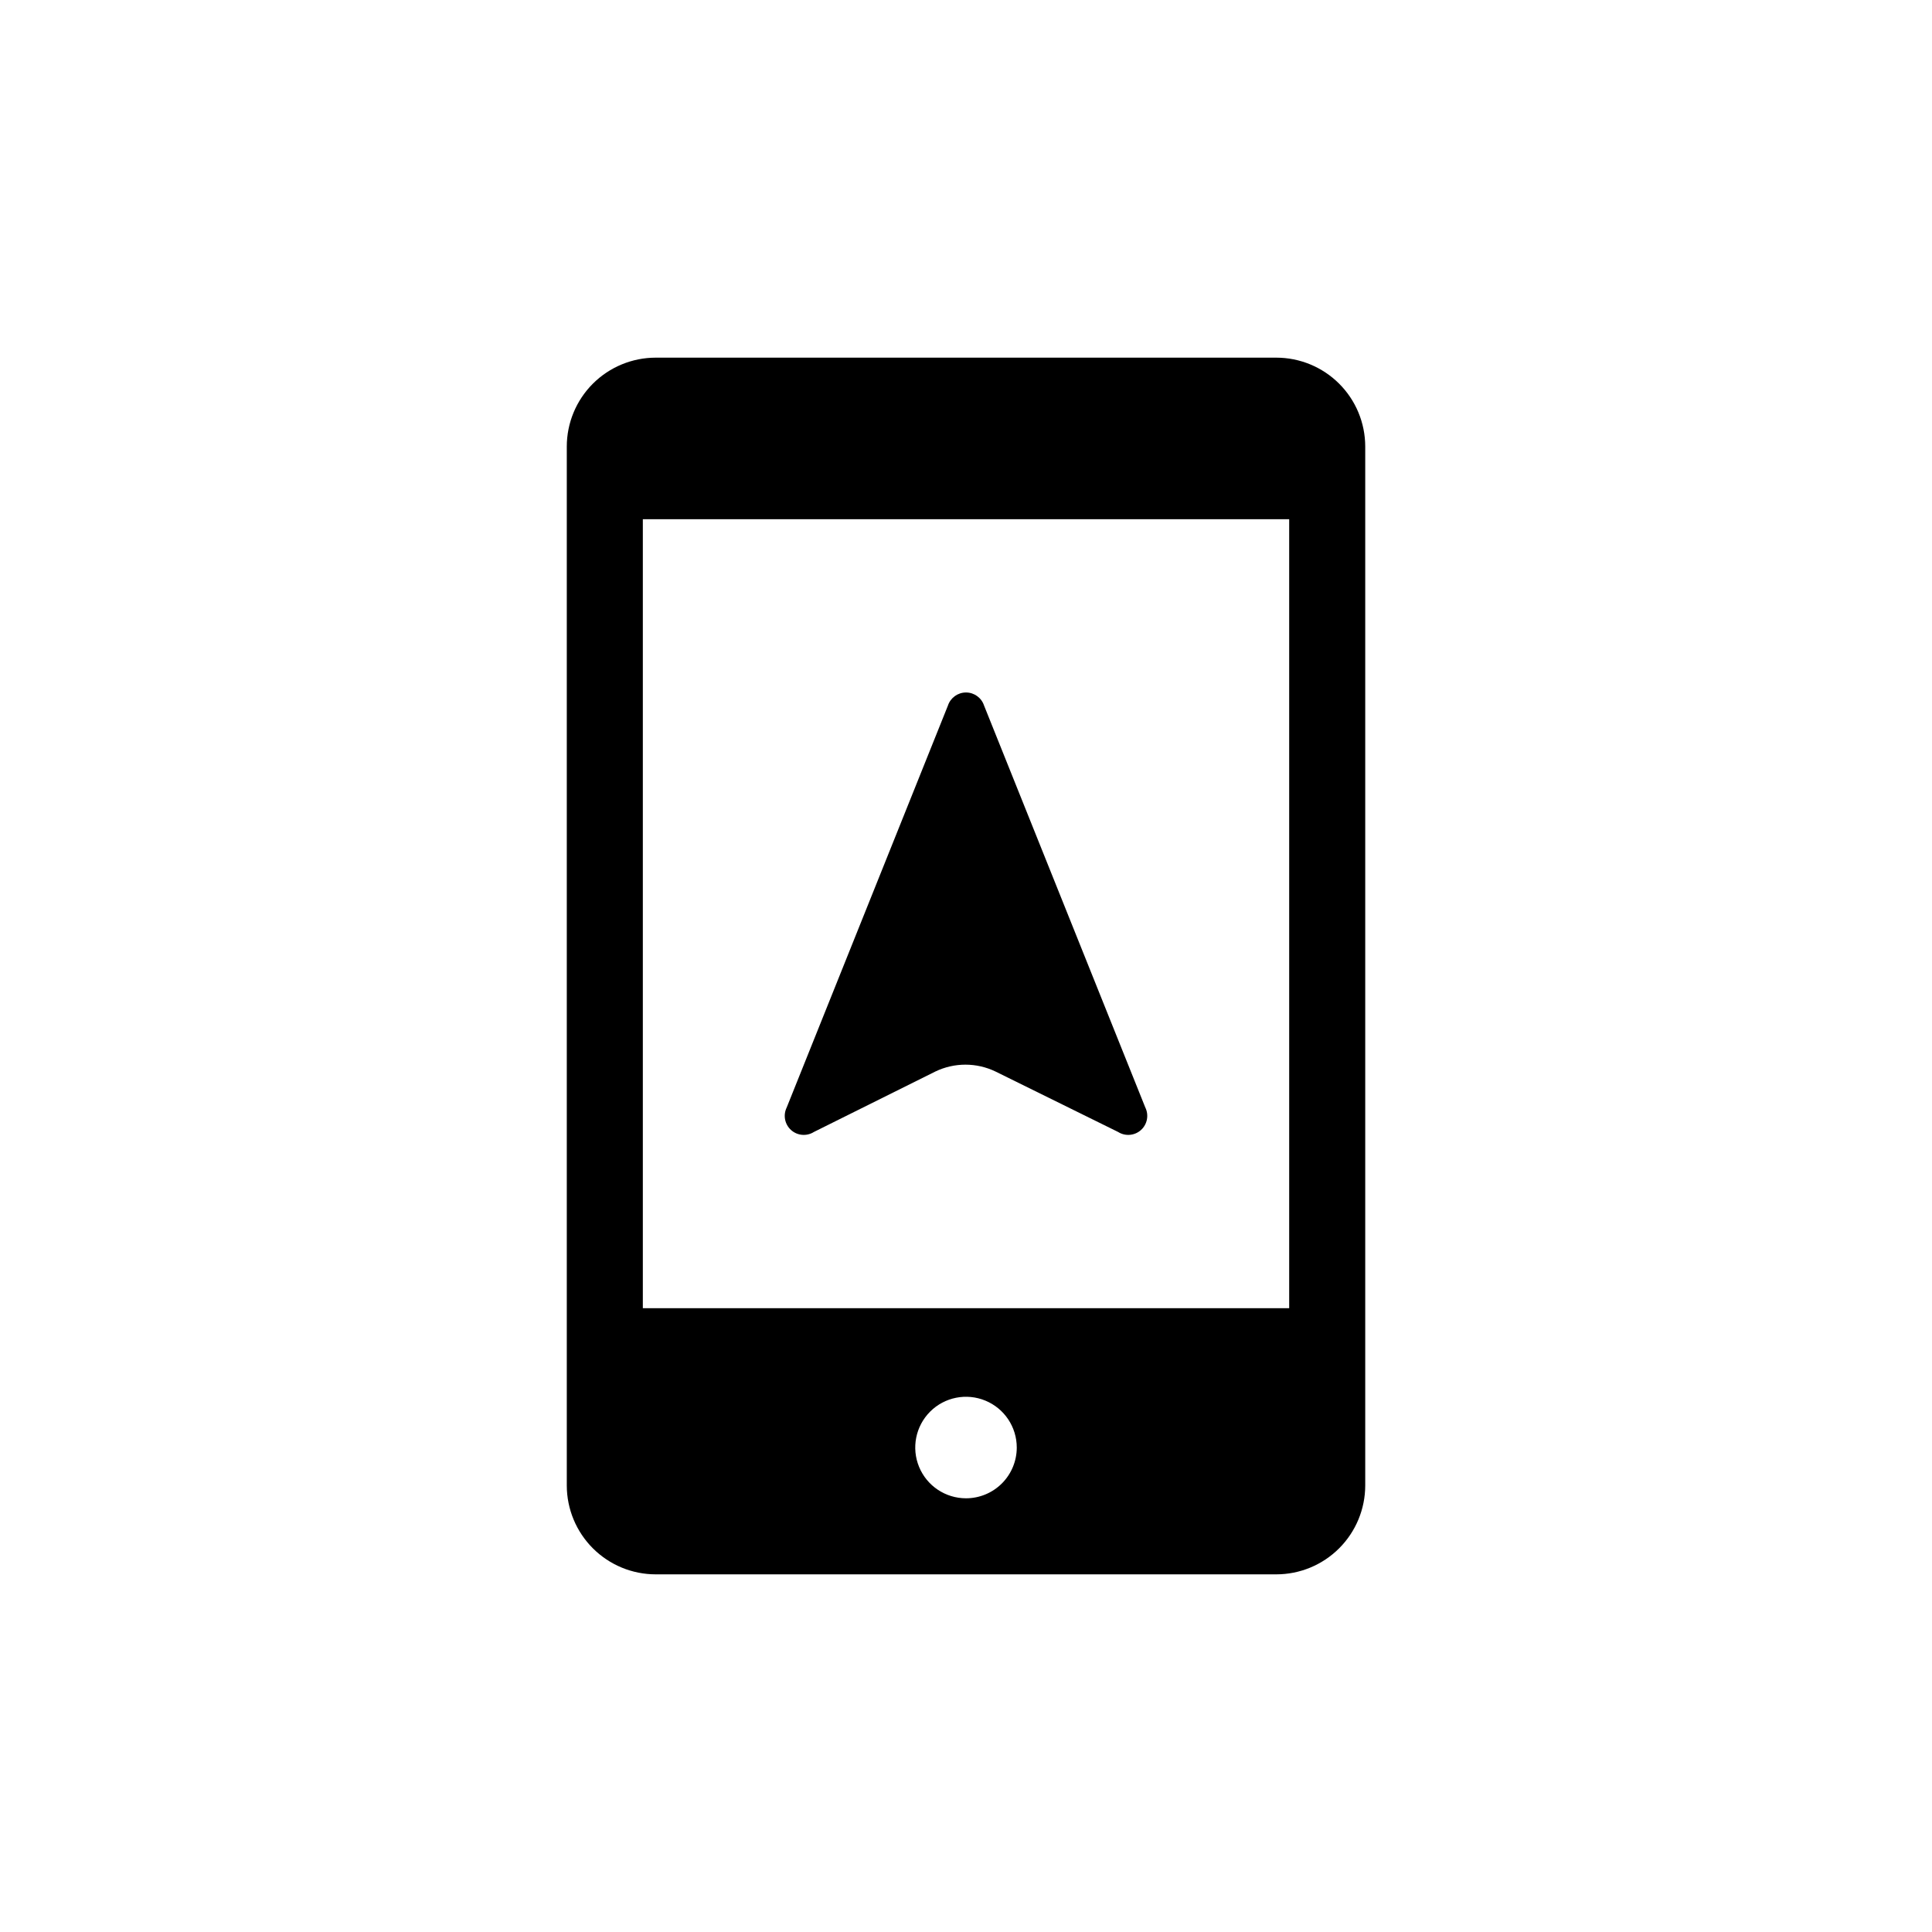
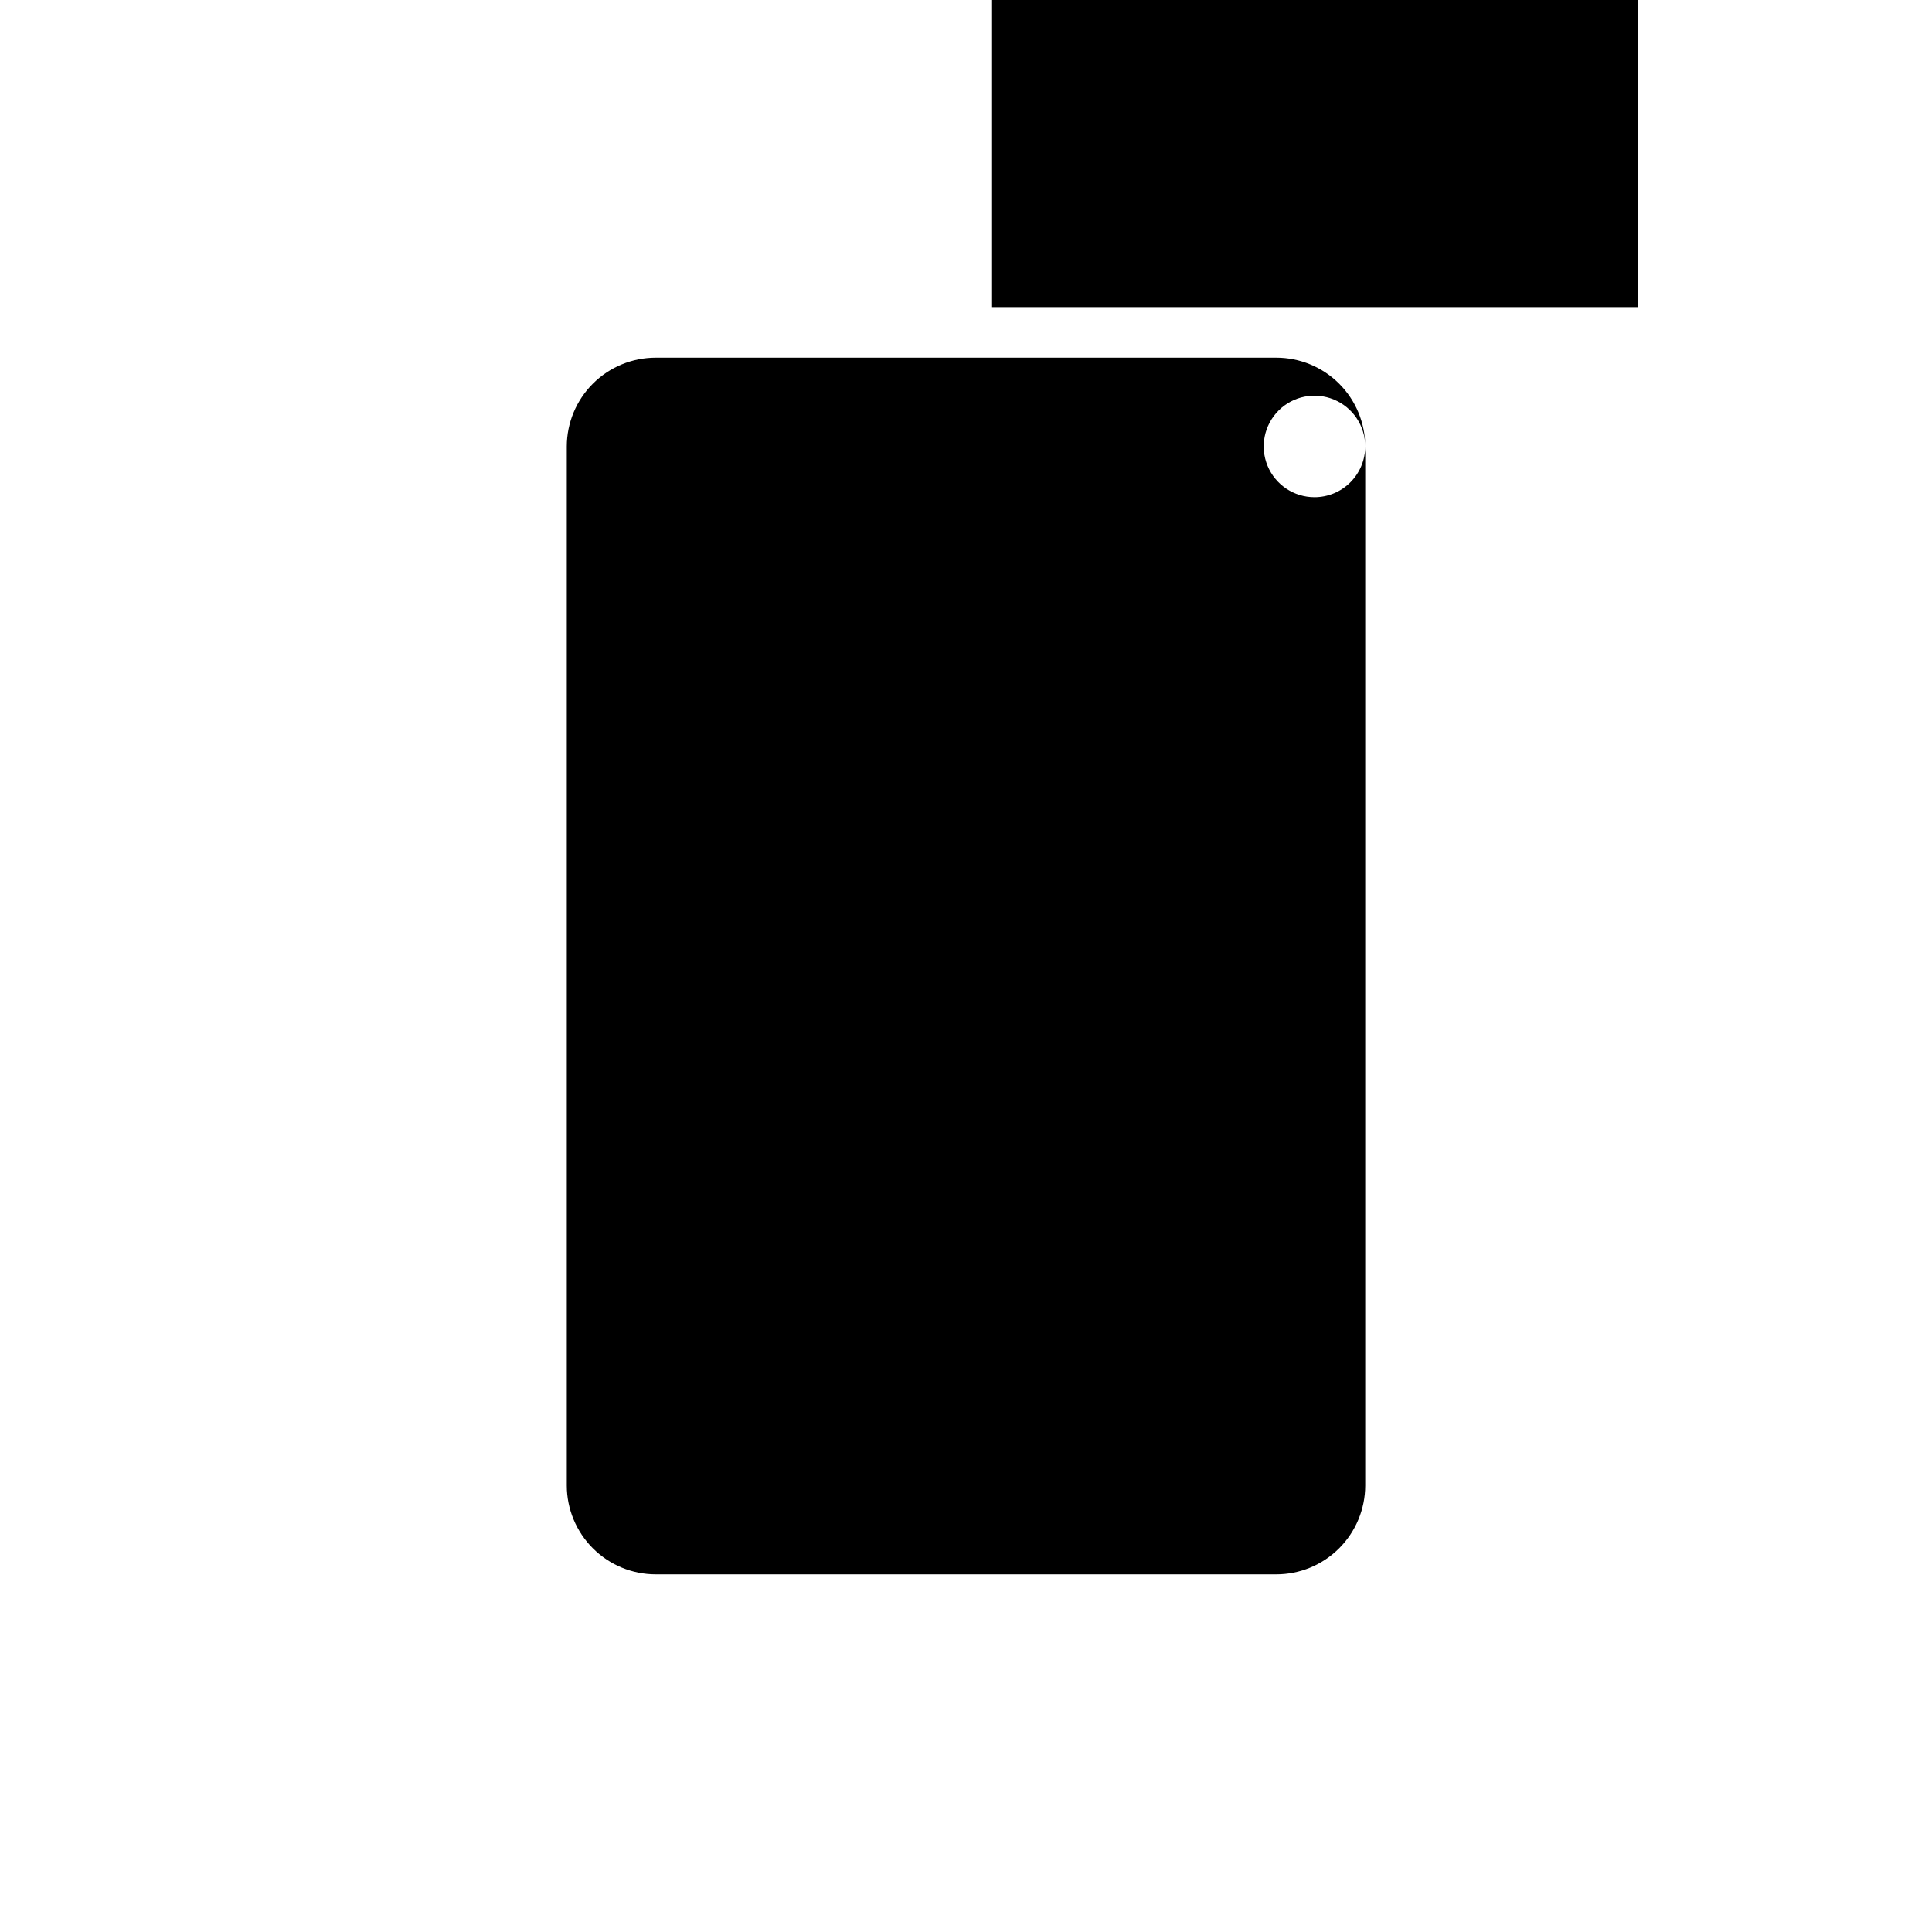
<svg xmlns="http://www.w3.org/2000/svg" fill="#000000" width="800px" height="800px" version="1.1" viewBox="144 144 512 512">
-   <path d="m352.49 437.48 42.723-106.5c0.68-2.066 2.609-3.465 4.789-3.465 2.176 0 4.106 1.398 4.785 3.465l42.723 106.5c1.004 2.023 0.539 4.469-1.137 5.984-1.68 1.512-4.16 1.723-6.066 0.516l-32.496-16.02c-5.031-2.418-10.891-2.418-15.922 0l-32.191 16.02c-1.91 1.207-4.391 0.996-6.066-0.516-1.68-1.516-2.144-3.961-1.141-5.984zm153.31-175.17v275.38c-0.012 6.242-2.5 12.227-6.922 16.637-4.422 4.414-10.41 6.891-16.656 6.891h-164.44c-6.246 0-12.234-2.477-16.656-6.891-4.418-4.41-6.91-10.395-6.922-16.637v-275.38c0.012-6.246 2.504-12.23 6.922-16.641 4.422-4.41 10.41-6.887 16.656-6.887h164.44c6.246 0 12.234 2.477 16.656 6.887 4.422 4.41 6.91 10.395 6.922 16.641zm-92.348 265.3c0-5.441-3.277-10.344-8.305-12.426-5.023-2.082-10.812-0.934-14.656 2.914-3.848 3.848-5 9.633-2.918 14.66 2.082 5.027 6.988 8.305 12.43 8.305 3.566 0 6.988-1.418 9.512-3.941 2.519-2.523 3.938-5.945 3.938-9.512zm72.195-246.01h-171.29v209.08h171.29z" />
+   <path d="m352.49 437.48 42.723-106.5c0.68-2.066 2.609-3.465 4.789-3.465 2.176 0 4.106 1.398 4.785 3.465l42.723 106.5c1.004 2.023 0.539 4.469-1.137 5.984-1.68 1.512-4.16 1.723-6.066 0.516l-32.496-16.02c-5.031-2.418-10.891-2.418-15.922 0l-32.191 16.02c-1.91 1.207-4.391 0.996-6.066-0.516-1.68-1.516-2.144-3.961-1.141-5.984zm153.31-175.17v275.38c-0.012 6.242-2.5 12.227-6.922 16.637-4.422 4.414-10.41 6.891-16.656 6.891h-164.44c-6.246 0-12.234-2.477-16.656-6.891-4.418-4.41-6.91-10.395-6.922-16.637v-275.38c0.012-6.246 2.504-12.23 6.922-16.641 4.422-4.41 10.41-6.887 16.656-6.887h164.44c6.246 0 12.234 2.477 16.656 6.887 4.422 4.41 6.91 10.395 6.922 16.641zc0-5.441-3.277-10.344-8.305-12.426-5.023-2.082-10.812-0.934-14.656 2.914-3.848 3.848-5 9.633-2.918 14.66 2.082 5.027 6.988 8.305 12.43 8.305 3.566 0 6.988-1.418 9.512-3.941 2.519-2.523 3.938-5.945 3.938-9.512zm72.195-246.01h-171.29v209.08h171.29z" />
</svg>